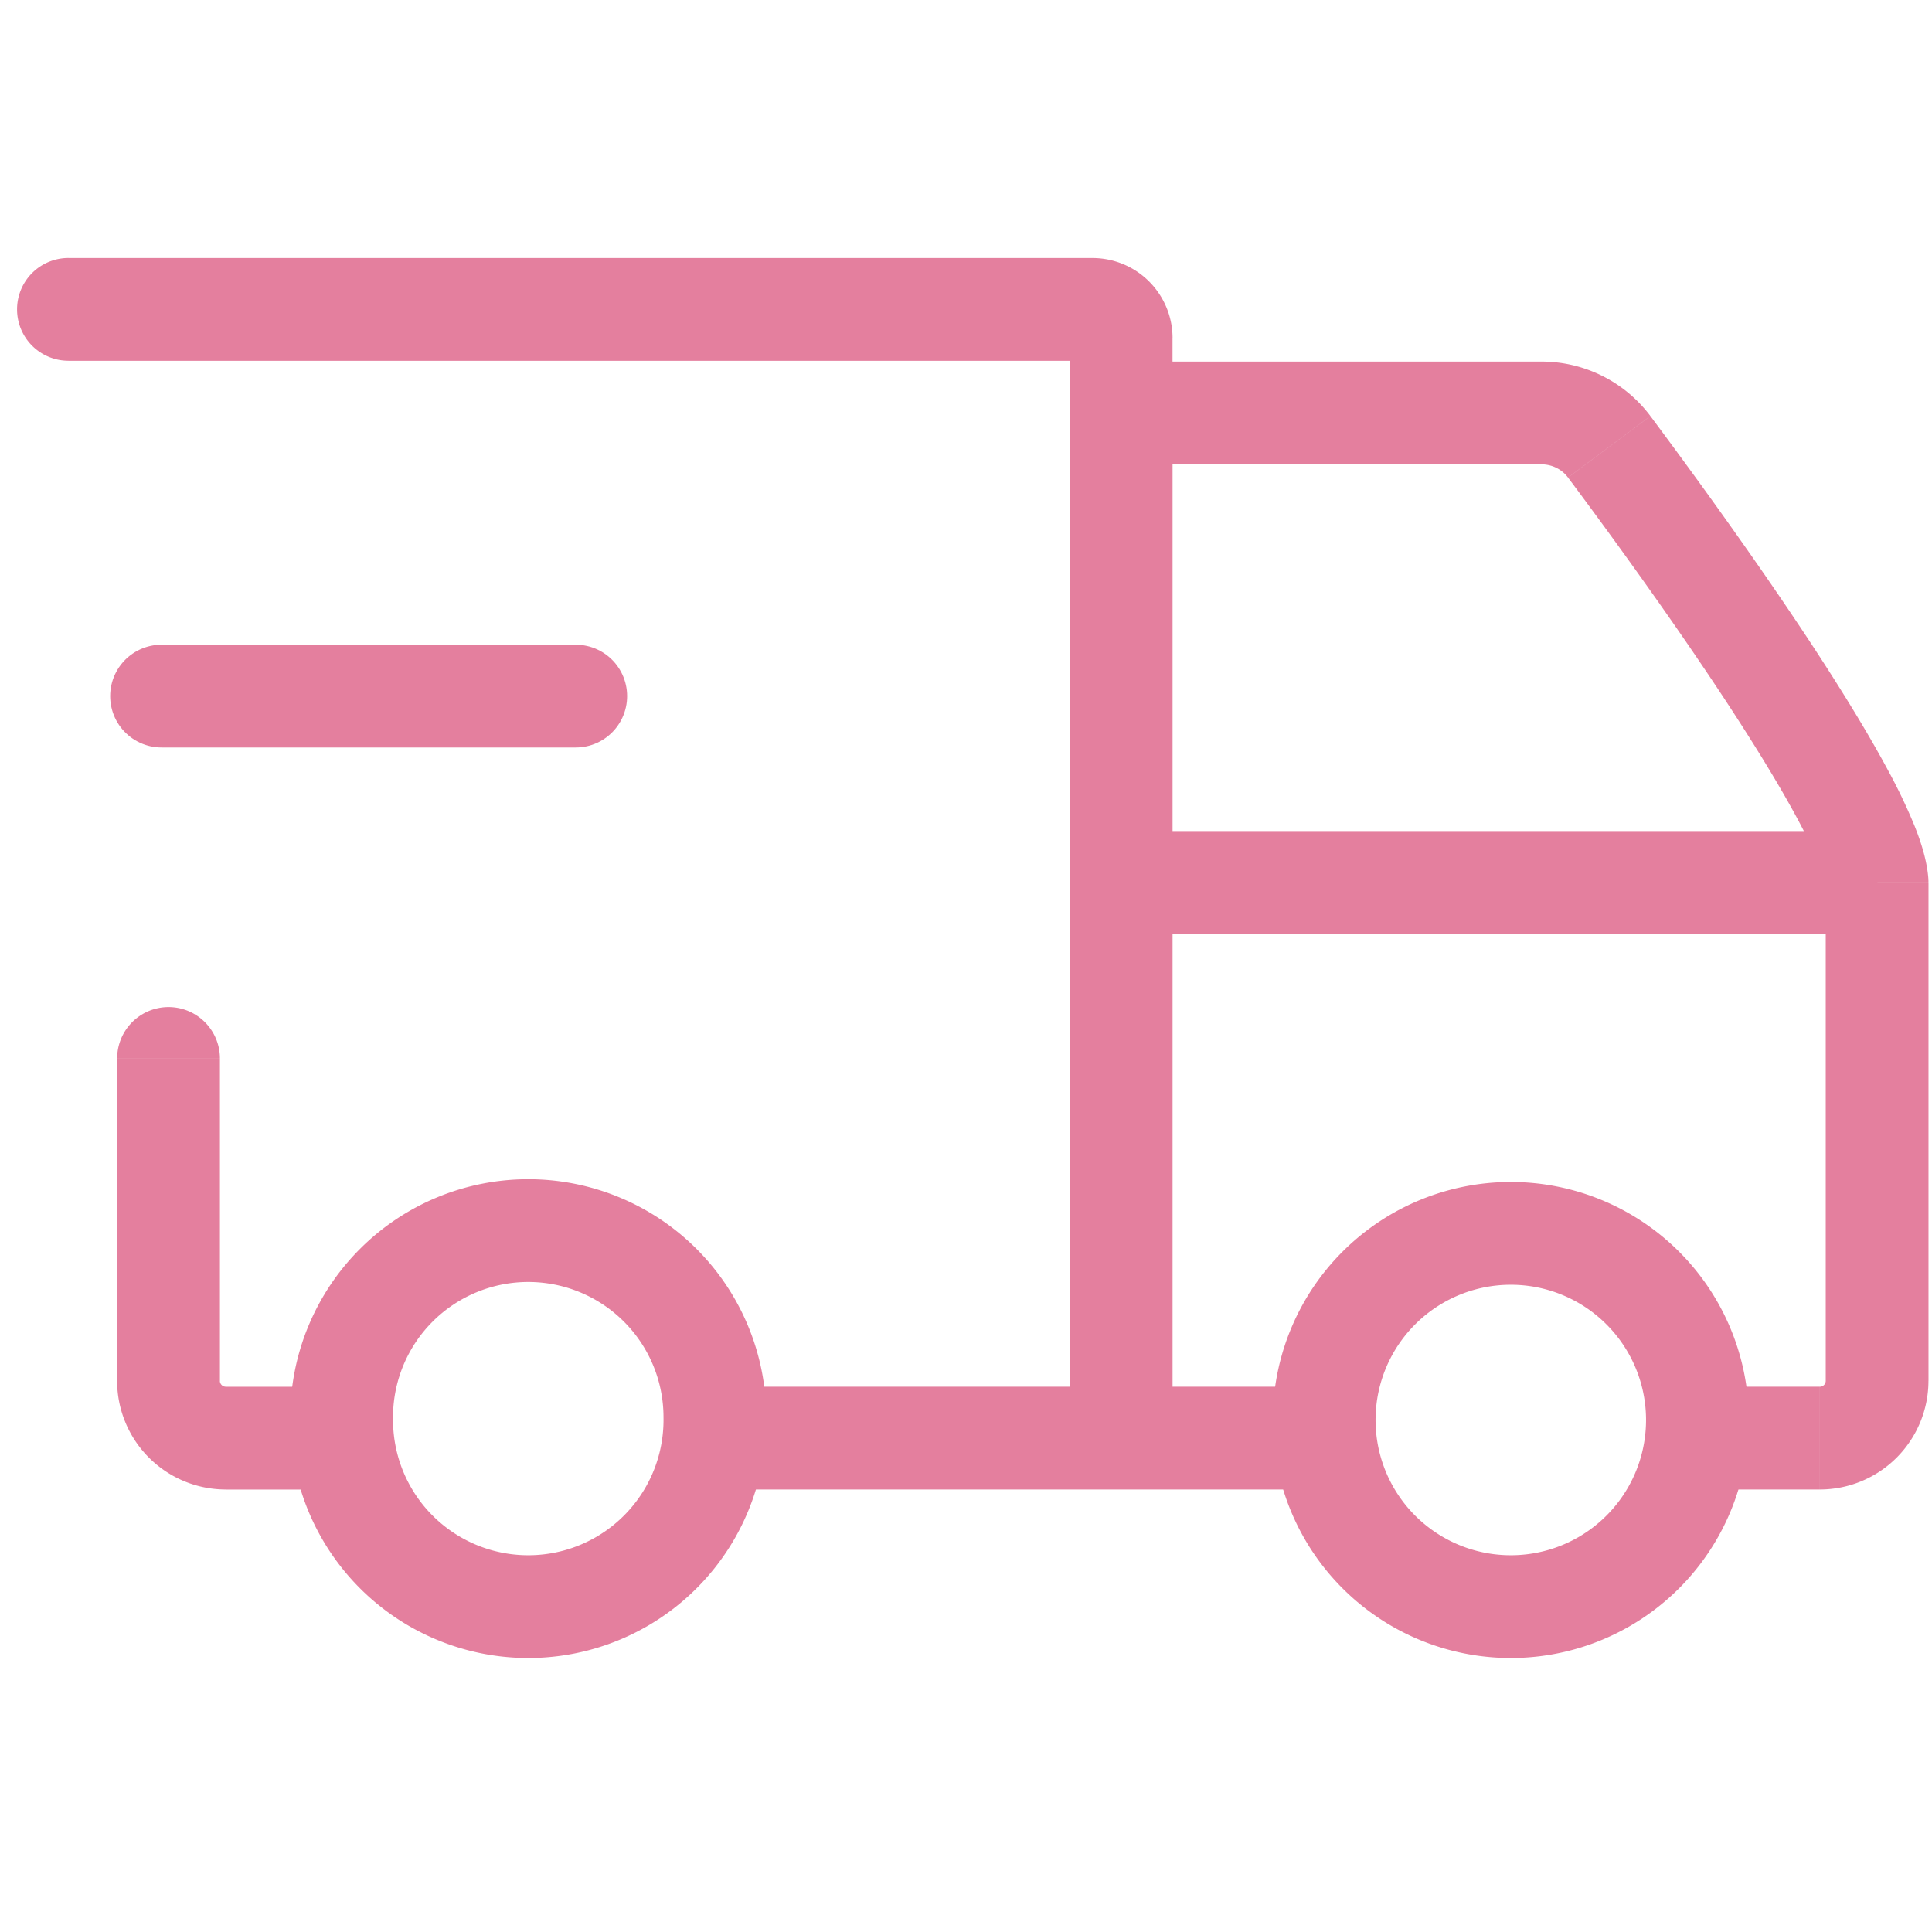
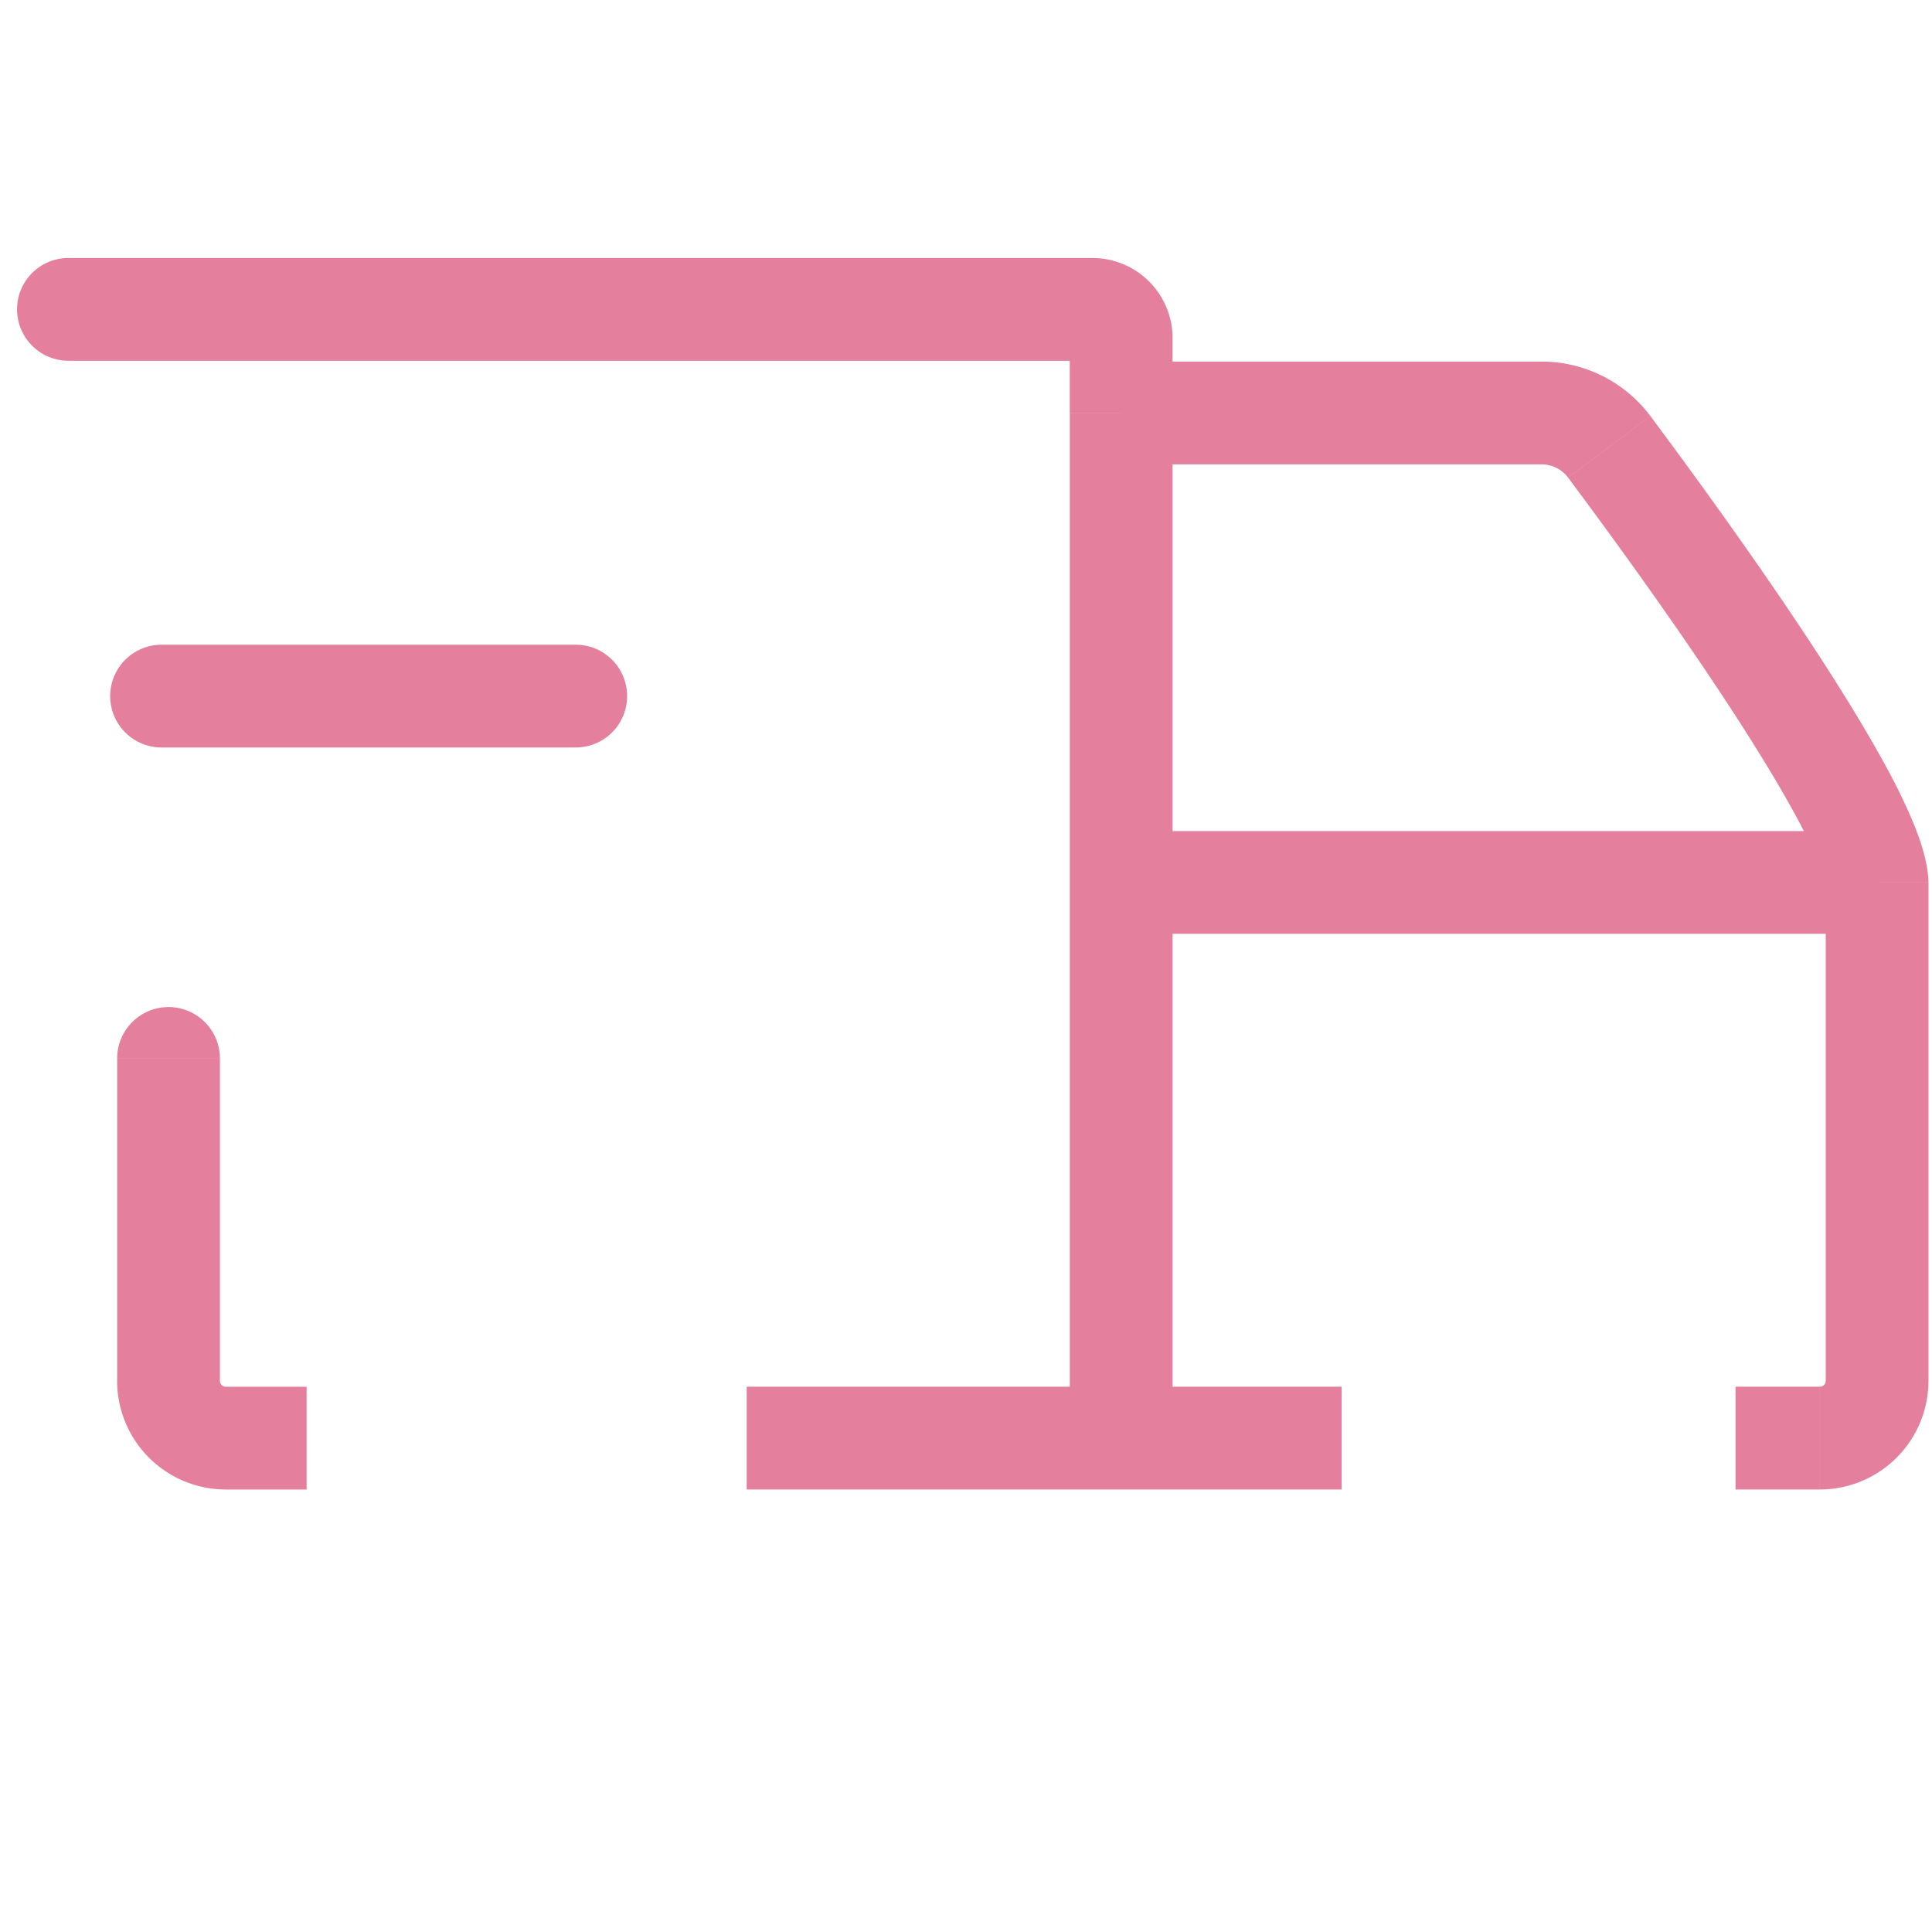
<svg xmlns="http://www.w3.org/2000/svg" width="47" height="47" fill="none">
-   <path d="M8.312 34.477a4.54 4.54 0 109.079 0 4.54 4.54 0 00-9.08 0zm23.902 0a4.54 4.54 0 109.079 0 4.54 4.54 0 00-9.079 0z" stroke="#E47F9E" stroke-width="2.5" />
  <path d="M5.35 25.749a1.25 1.25 0 10-2.5 0h2.5zm40.314-4.283h1.25v-.041l-.003-.042-1.247.083zm-18.39 13.52v1.25-1.25zM1.665 6.276a1.25 1.25 0 000 2.5v-2.5zm37.483 4.592l1.002-.748-1.002.748zM2.85 25.75v7.841h2.5V25.75h-2.5zm2.645 10.486h1.964v-2.5H5.494v2.5zm41.42-2.644V21.467h-2.5v12.124h2.5zm-.003-12.208c-.029-.431-.173-.882-.331-1.28a13.61 13.61 0 00-.644-1.353c-.509-.95-1.182-2.037-1.89-3.114-1.42-2.159-3.036-4.36-3.897-5.515l-2.004 1.496c.852 1.14 2.433 3.296 3.812 5.393.69 1.05 1.317 2.065 1.775 2.92.229.427.405.796.525 1.097.128.322.157.484.16.522l2.494-.166zM37.494 8.796h-10.22v2.5h10.22v-2.5zm-8.97 1.25V8.225h-2.5v1.821h2.5zm-1.947-3.769H1.664v2.5h24.913v-2.5zm-.552 3.77v11.42h2.5v-11.42h-2.5zm0 11.42v13.518h2.5V21.466h-2.5zm19.64-1.25H27.274v2.5h18.391v-2.5zm-18.39 13.518h-9.11v2.5h9.11v-2.5zm16.994 0H42.22v2.5h2.048v-2.5zm-16.994 2.5h5.363v-2.5h-5.363v2.5zm12.874-26.114a3.308 3.308 0 00-2.655-1.325v2.5c.264 0 .503.122.651.321l2.004-1.496zM28.525 8.225a1.948 1.948 0 00-1.948-1.948v2.5a.552.552 0 01-.552-.552h2.5zm15.89 25.366a.144.144 0 01-.146.144v2.5a2.644 2.644 0 002.645-2.644h-2.5zm-41.566 0a2.645 2.645 0 002.645 2.644v-2.5a.145.145 0 01-.145-.145h-2.5z" fill="#E47F9E" />
  <path d="M3.93 16.934h10.076" stroke="#E47F9E" stroke-width="2.5" stroke-linecap="round" />
</svg>